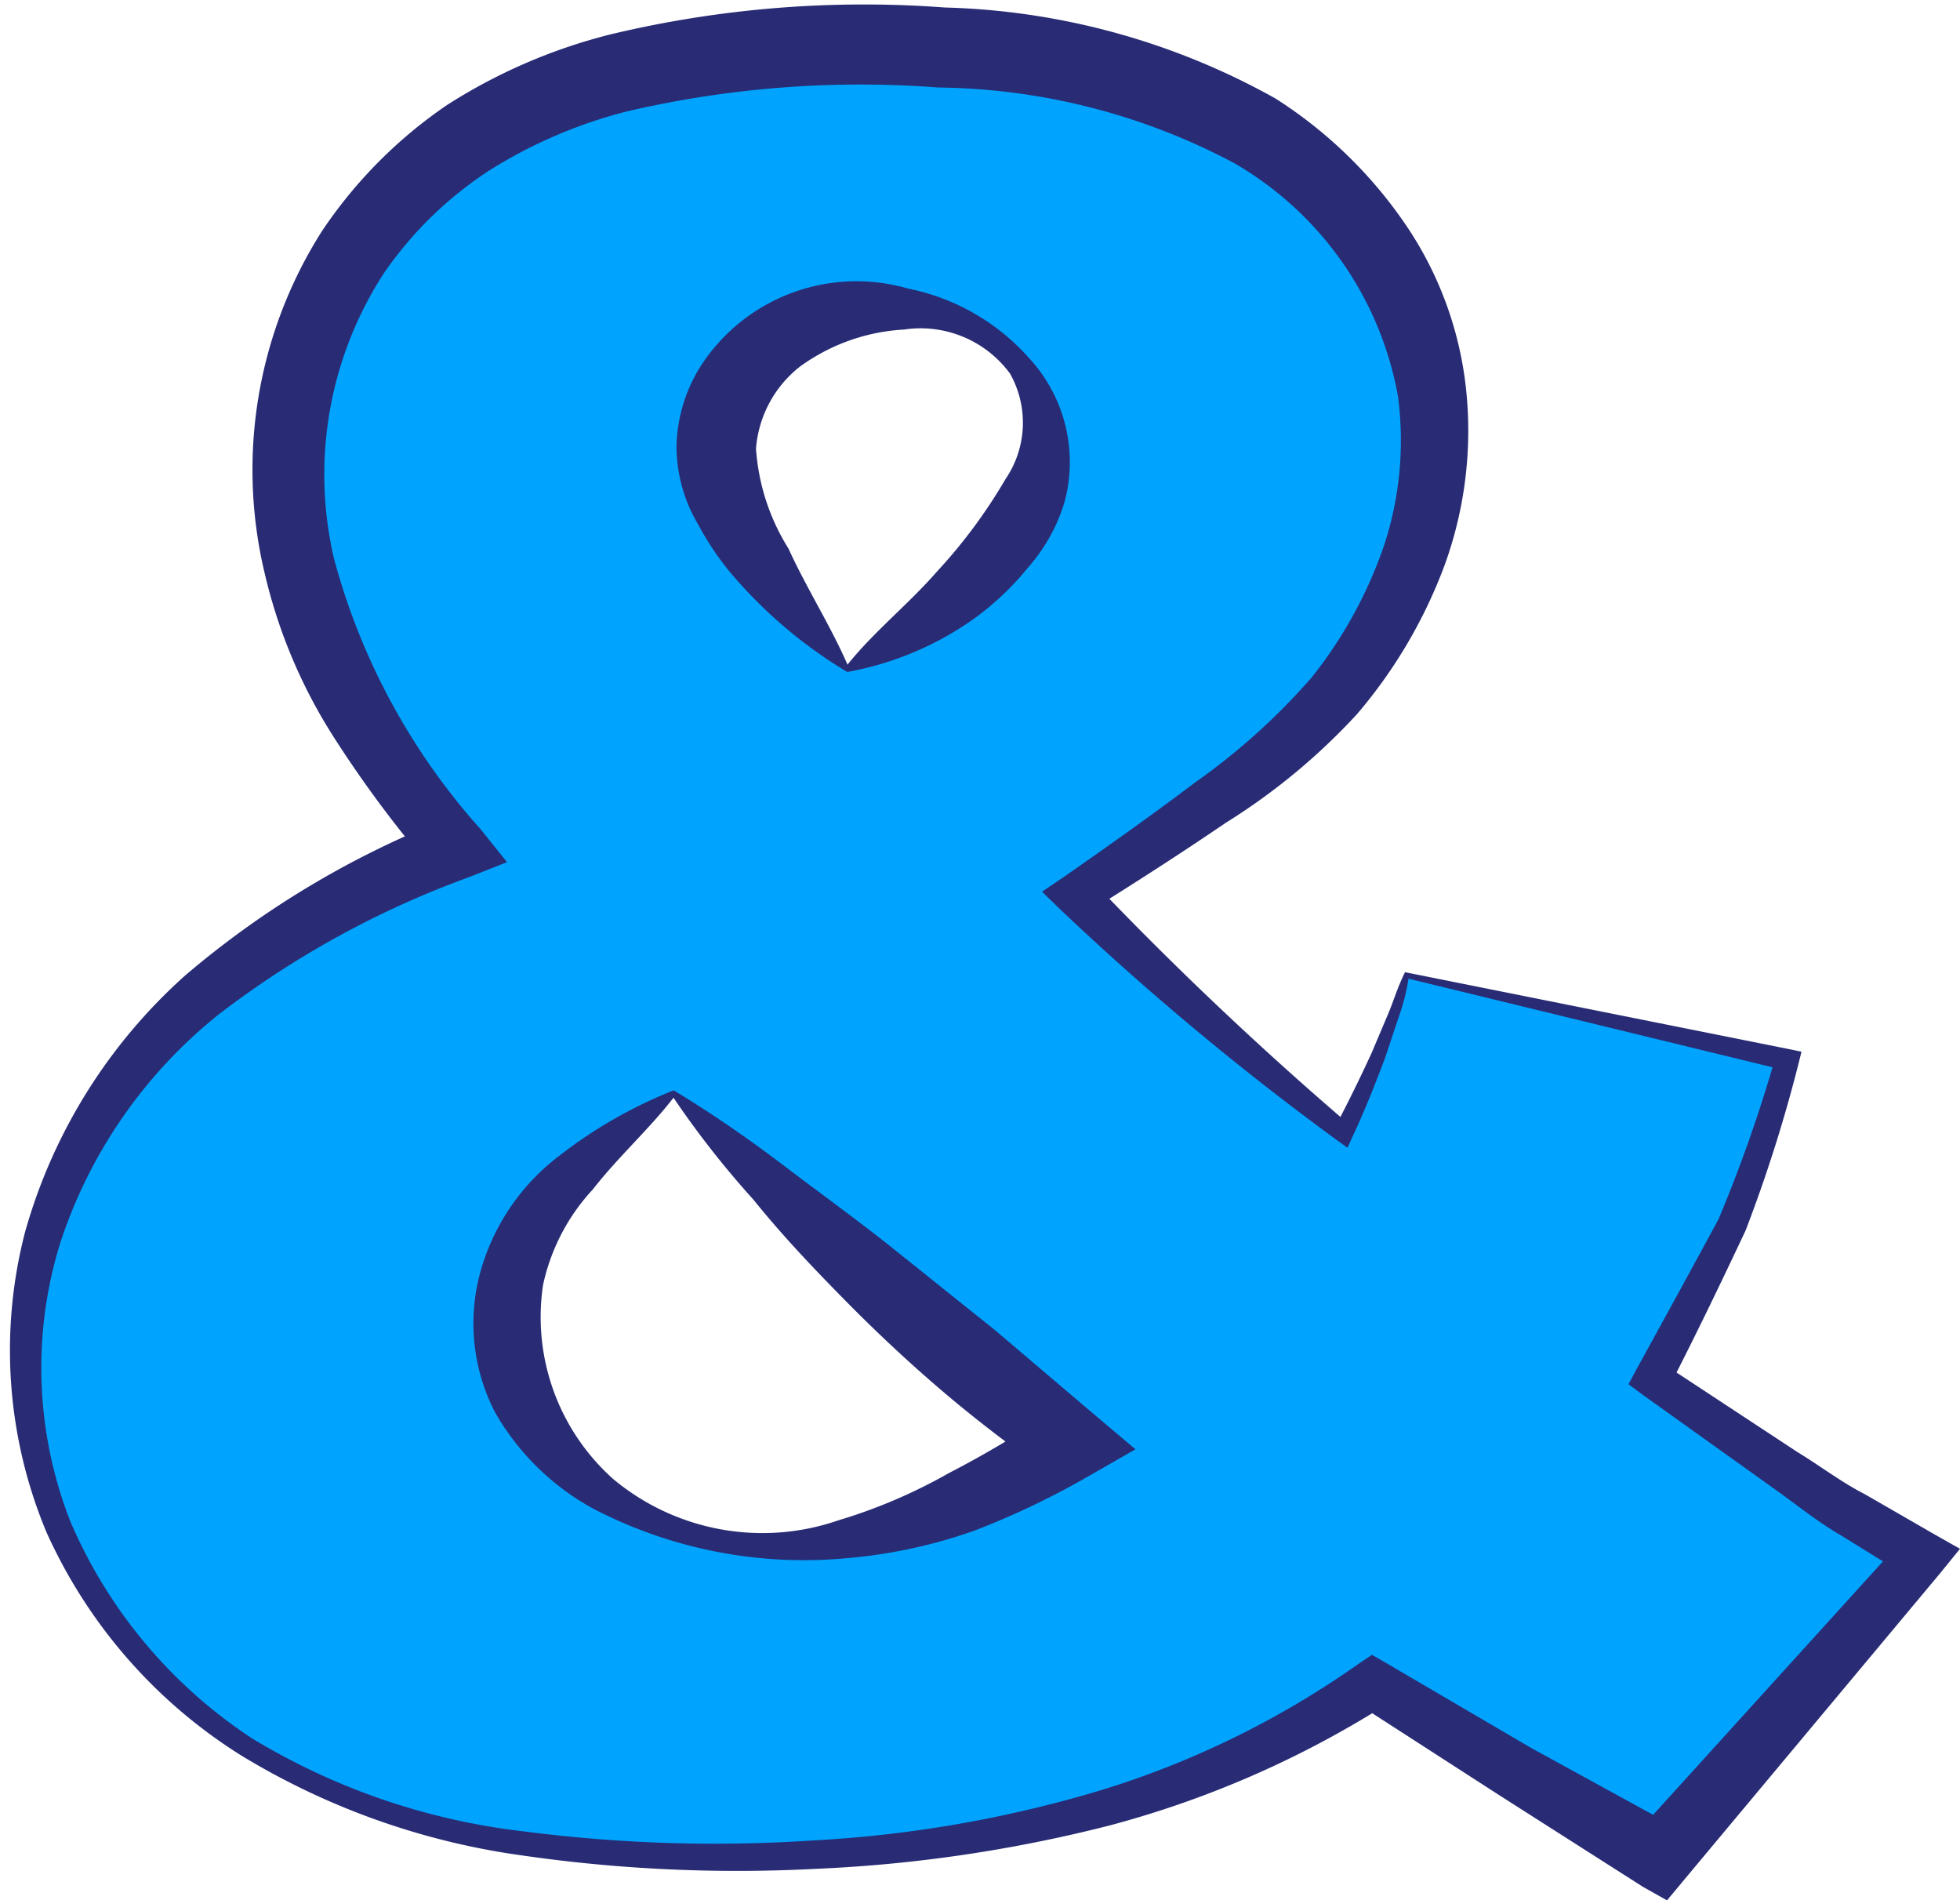
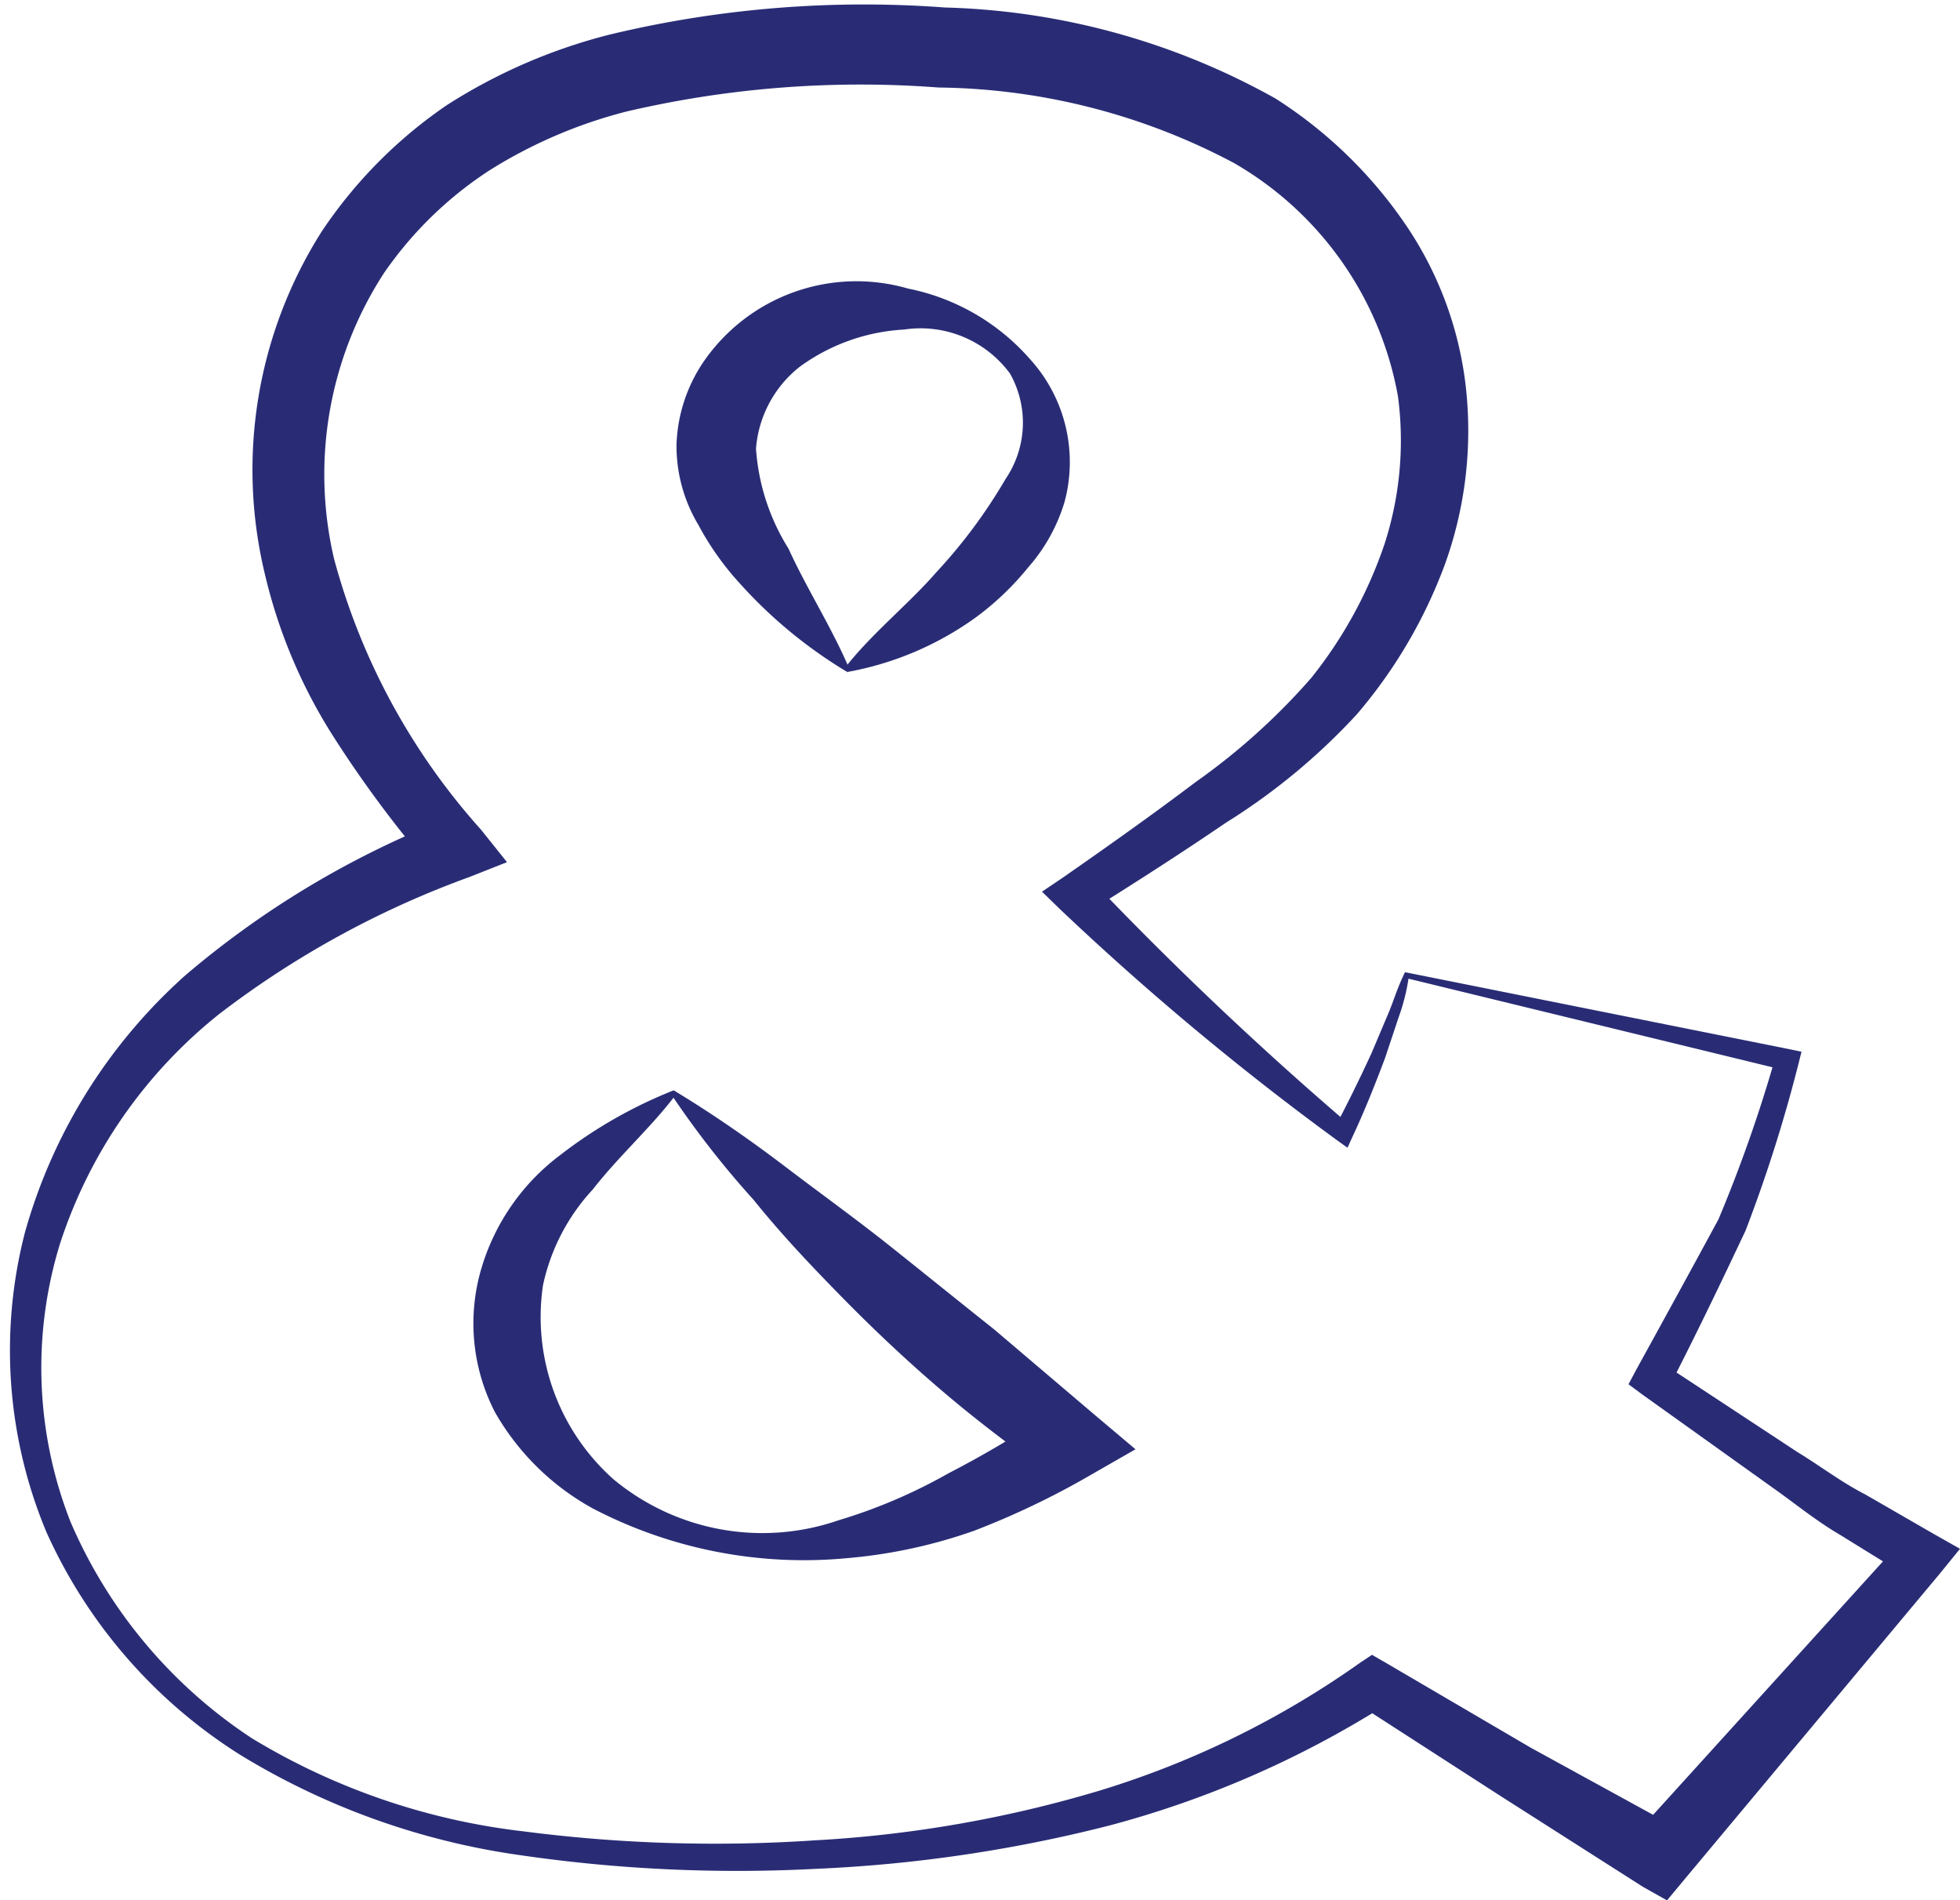
<svg xmlns="http://www.w3.org/2000/svg" height="38.0" preserveAspectRatio="xMidYMid meet" version="1.0" viewBox="-0.2 -0.1 39.2 38.0" width="39.2" zoomAndPan="magnify">
  <g data-name="Layer 2">
    <g>
      <g id="change1_1">
-         <path d="M27.94,19.41l7.6,1.7a27.39,27.39,0,0,1-1.15,3.37,27.37,27.37,0,0,1-1.55,3L36.5,30c.45.29,1,.63,1.72,1L33,37c-.95-.51-1.95-1.1-3-1.77S28.05,34,27.24,33.55A19.6,19.6,0,0,1,22.17,36a27.92,27.92,0,0,1-8,1q-7,0-10.43-2.92A9,9,0,0,1,.33,27a9.26,9.26,0,0,1,2-5.66,15.13,15.13,0,0,1,6.58-4.51,16.94,16.94,0,0,1-2.63-4,8.89,8.89,0,0,1-.72-3.48A7.7,7.7,0,0,1,8.42,3.22Q11.26.81,17.05.8c3.94,0,6.83.77,8.69,2.3a6.94,6.94,0,0,1,2.77,5.5A7.39,7.39,0,0,1,27.66,12a8.73,8.73,0,0,1-2.05,2.68,43.91,43.91,0,0,1-4.28,3.06,61,61,0,0,0,5.34,4.76A23.53,23.53,0,0,0,27.94,19.41ZM13.27,21.78a10.2,10.2,0,0,0-2.66,2.41A3.82,3.82,0,0,0,10,26.32a4.1,4.1,0,0,0,1.5,3.11,5.65,5.65,0,0,0,3.93,1.37,11.36,11.36,0,0,0,5.86-2Q18.12,26.38,13.27,21.78Zm3.47-8.52A10.22,10.22,0,0,0,19.66,11a3.67,3.67,0,0,0,1-2.29,2.48,2.48,0,0,0-.86-1.9,3.42,3.42,0,0,0-2.37-.78A3.44,3.44,0,0,0,15,6.92a2.71,2.71,0,0,0-.93,2Q14.11,10.44,16.74,13.26Z" fill="#00a4ff" />
-       </g>
+         </g>
      <g id="change2_1">
        <path d="M27.9,19.34l7.69,1.54.24.05-.06.24a29.37,29.37,0,0,1-1.06,3.34c-.5,1.06-1,2.1-1.54,3.15l-.12-.5,2.69,1.77c.46.28.89.61,1.36.85l1.37.79.53.3-.39.48-5.12,6.13-.35.42-.48-.27h0L29.79,35.8,27,34h.5A19.9,19.9,0,0,1,22,36.4a28.69,28.69,0,0,1-5.89.87A30.07,30.07,0,0,1,10.23,37a14.65,14.65,0,0,1-5.61-2A10.21,10.21,0,0,1,.73,30.54a9.42,9.42,0,0,1-.43-6,10.79,10.79,0,0,1,3.21-5.14,18.41,18.41,0,0,1,5.18-3.11l-.24,1a23.24,23.24,0,0,1-2-2.69,10.48,10.48,0,0,1-1.35-3.21A8.89,8.89,0,0,1,6.24,4.52,9.33,9.33,0,0,1,8.74,2,11.06,11.06,0,0,1,12,.59,21.78,21.78,0,0,1,18.7.05a14.31,14.31,0,0,1,6.61,1.82,9,9,0,0,1,2.56,2.46,7.2,7.2,0,0,1,1.25,3.34,7.88,7.88,0,0,1-.42,3.51,9.87,9.87,0,0,1-1.76,3,12.65,12.65,0,0,1-2.62,2.17c-.91.62-1.83,1.21-2.76,1.79l.07-.64a70.14,70.14,0,0,0,5.16,4.89l-.3.07c.26-.49.51-1,.74-1.5l.33-.78C27.68,19.9,27.73,19.69,27.9,19.34Zm.07.13a4.08,4.08,0,0,1-.2.78l-.27.81c-.2.53-.41,1.06-.65,1.57l-.1.22-.21-.15A56.26,56.26,0,0,1,21,18.08l-.36-.35.43-.29c.89-.62,1.78-1.25,2.64-1.9a13.05,13.05,0,0,0,2.32-2.09,8.82,8.82,0,0,0,1.46-2.67,6.72,6.72,0,0,0,.27-2.95,6.76,6.76,0,0,0-3.28-4.67,12.89,12.89,0,0,0-5.91-1.51,20.58,20.58,0,0,0-6.24.48A9.63,9.63,0,0,0,9.6,3.3,7.56,7.56,0,0,0,7.48,5.36a7.39,7.39,0,0,0-1,5.71,13.25,13.25,0,0,0,2.94,5.42l.52.65-.76.3a18.69,18.69,0,0,0-5,2.74A9.71,9.71,0,0,0,1,24.77a8.42,8.42,0,0,0,.21,5.56,9.8,9.8,0,0,0,3.63,4.33,13.45,13.45,0,0,0,5.43,1.86,29.78,29.78,0,0,0,5.82.18,24.49,24.49,0,0,0,5.72-1A18.16,18.16,0,0,0,27,33.15l.24-.16.26.15,2.92,1.71,2.9,1.59h0l-.83.16,5.37-5.92.13.77-1.39-.86c-.48-.28-.89-.62-1.33-.93l-2.63-1.88-.27-.2.16-.3c.55-1,1.1-2,1.64-3A28.81,28.81,0,0,0,35.32,21l.17.3Z" fill="#292c75" />
      </g>
      <g id="change2_2">
-         <path d="M13.27,21.85c-.47.61-1.13,1.21-1.61,1.83a4.06,4.06,0,0,0-1,1.92,4.34,4.34,0,0,0,1.41,3.88,4.66,4.66,0,0,0,4.5.82,10.64,10.64,0,0,0,2.2-.94,20.62,20.62,0,0,0,2.06-1.22l-.06,1.21c-.74-.52-1.45-1.06-2.13-1.64s-1.33-1.19-1.95-1.82-1.24-1.28-1.82-2A18.5,18.5,0,0,1,13.27,21.85Zm0-.15c.81.49,1.54,1,2.25,1.54s1.42,1.05,2.11,1.6,1.37,1.1,2.05,1.64l2,1.7.83.7-.89.51a16.23,16.23,0,0,1-2.34,1.12,10.25,10.25,0,0,1-2.57.55,9.13,9.13,0,0,1-5.06-1,5.06,5.06,0,0,1-1.95-1.92,3.87,3.87,0,0,1-.28-2.85A4.39,4.39,0,0,1,11,23,9.28,9.28,0,0,1,13.28,21.7Z" fill="#292c75" />
+         <path d="M13.27,21.85c-.47.61-1.13,1.21-1.61,1.83a4.06,4.06,0,0,0-1,1.92,4.34,4.34,0,0,0,1.41,3.88,4.66,4.66,0,0,0,4.5.82,10.64,10.64,0,0,0,2.2-.94,20.62,20.62,0,0,0,2.06-1.22l-.06,1.21c-.74-.52-1.45-1.06-2.13-1.64s-1.33-1.19-1.95-1.82-1.24-1.28-1.82-2A18.5,18.5,0,0,1,13.27,21.85Zm0-.15c.81.49,1.54,1,2.25,1.54s1.42,1.05,2.11,1.6,1.37,1.1,2.05,1.64l2,1.7.83.7-.89.51a16.23,16.23,0,0,1-2.34,1.12,10.25,10.25,0,0,1-2.57.55,9.13,9.13,0,0,1-5.06-1,5.06,5.06,0,0,1-1.95-1.92,3.87,3.87,0,0,1-.28-2.85A4.39,4.39,0,0,1,11,23,9.28,9.28,0,0,1,13.28,21.7" fill="#292c75" />
      </g>
      <g id="change2_3">
        <path d="M16.75,13.19c.53-.66,1.24-1.23,1.77-1.84a10.51,10.51,0,0,0,1.39-1.87A2,2,0,0,0,20,7.37a2.22,2.22,0,0,0-2.12-.88,3.9,3.9,0,0,0-2.08.74,2.31,2.31,0,0,0-.88,1.64,4.31,4.31,0,0,0,.65,2C15.92,11.64,16.42,12.43,16.75,13.19Zm0,.15a9.32,9.32,0,0,1-2.15-1.77,5.7,5.7,0,0,1-.83-1.17,3.07,3.07,0,0,1-.44-1.6,3.13,3.13,0,0,1,.51-1.62,3.71,3.71,0,0,1,4.12-1.51,4.38,4.38,0,0,1,2.43,1.4,3.06,3.06,0,0,1,.7,2.87,3.5,3.5,0,0,1-.73,1.31,5.65,5.65,0,0,1-1.05,1A6.3,6.3,0,0,1,16.73,13.34Z" fill="#292c75" />
      </g>
    </g>
  </g>
</svg>